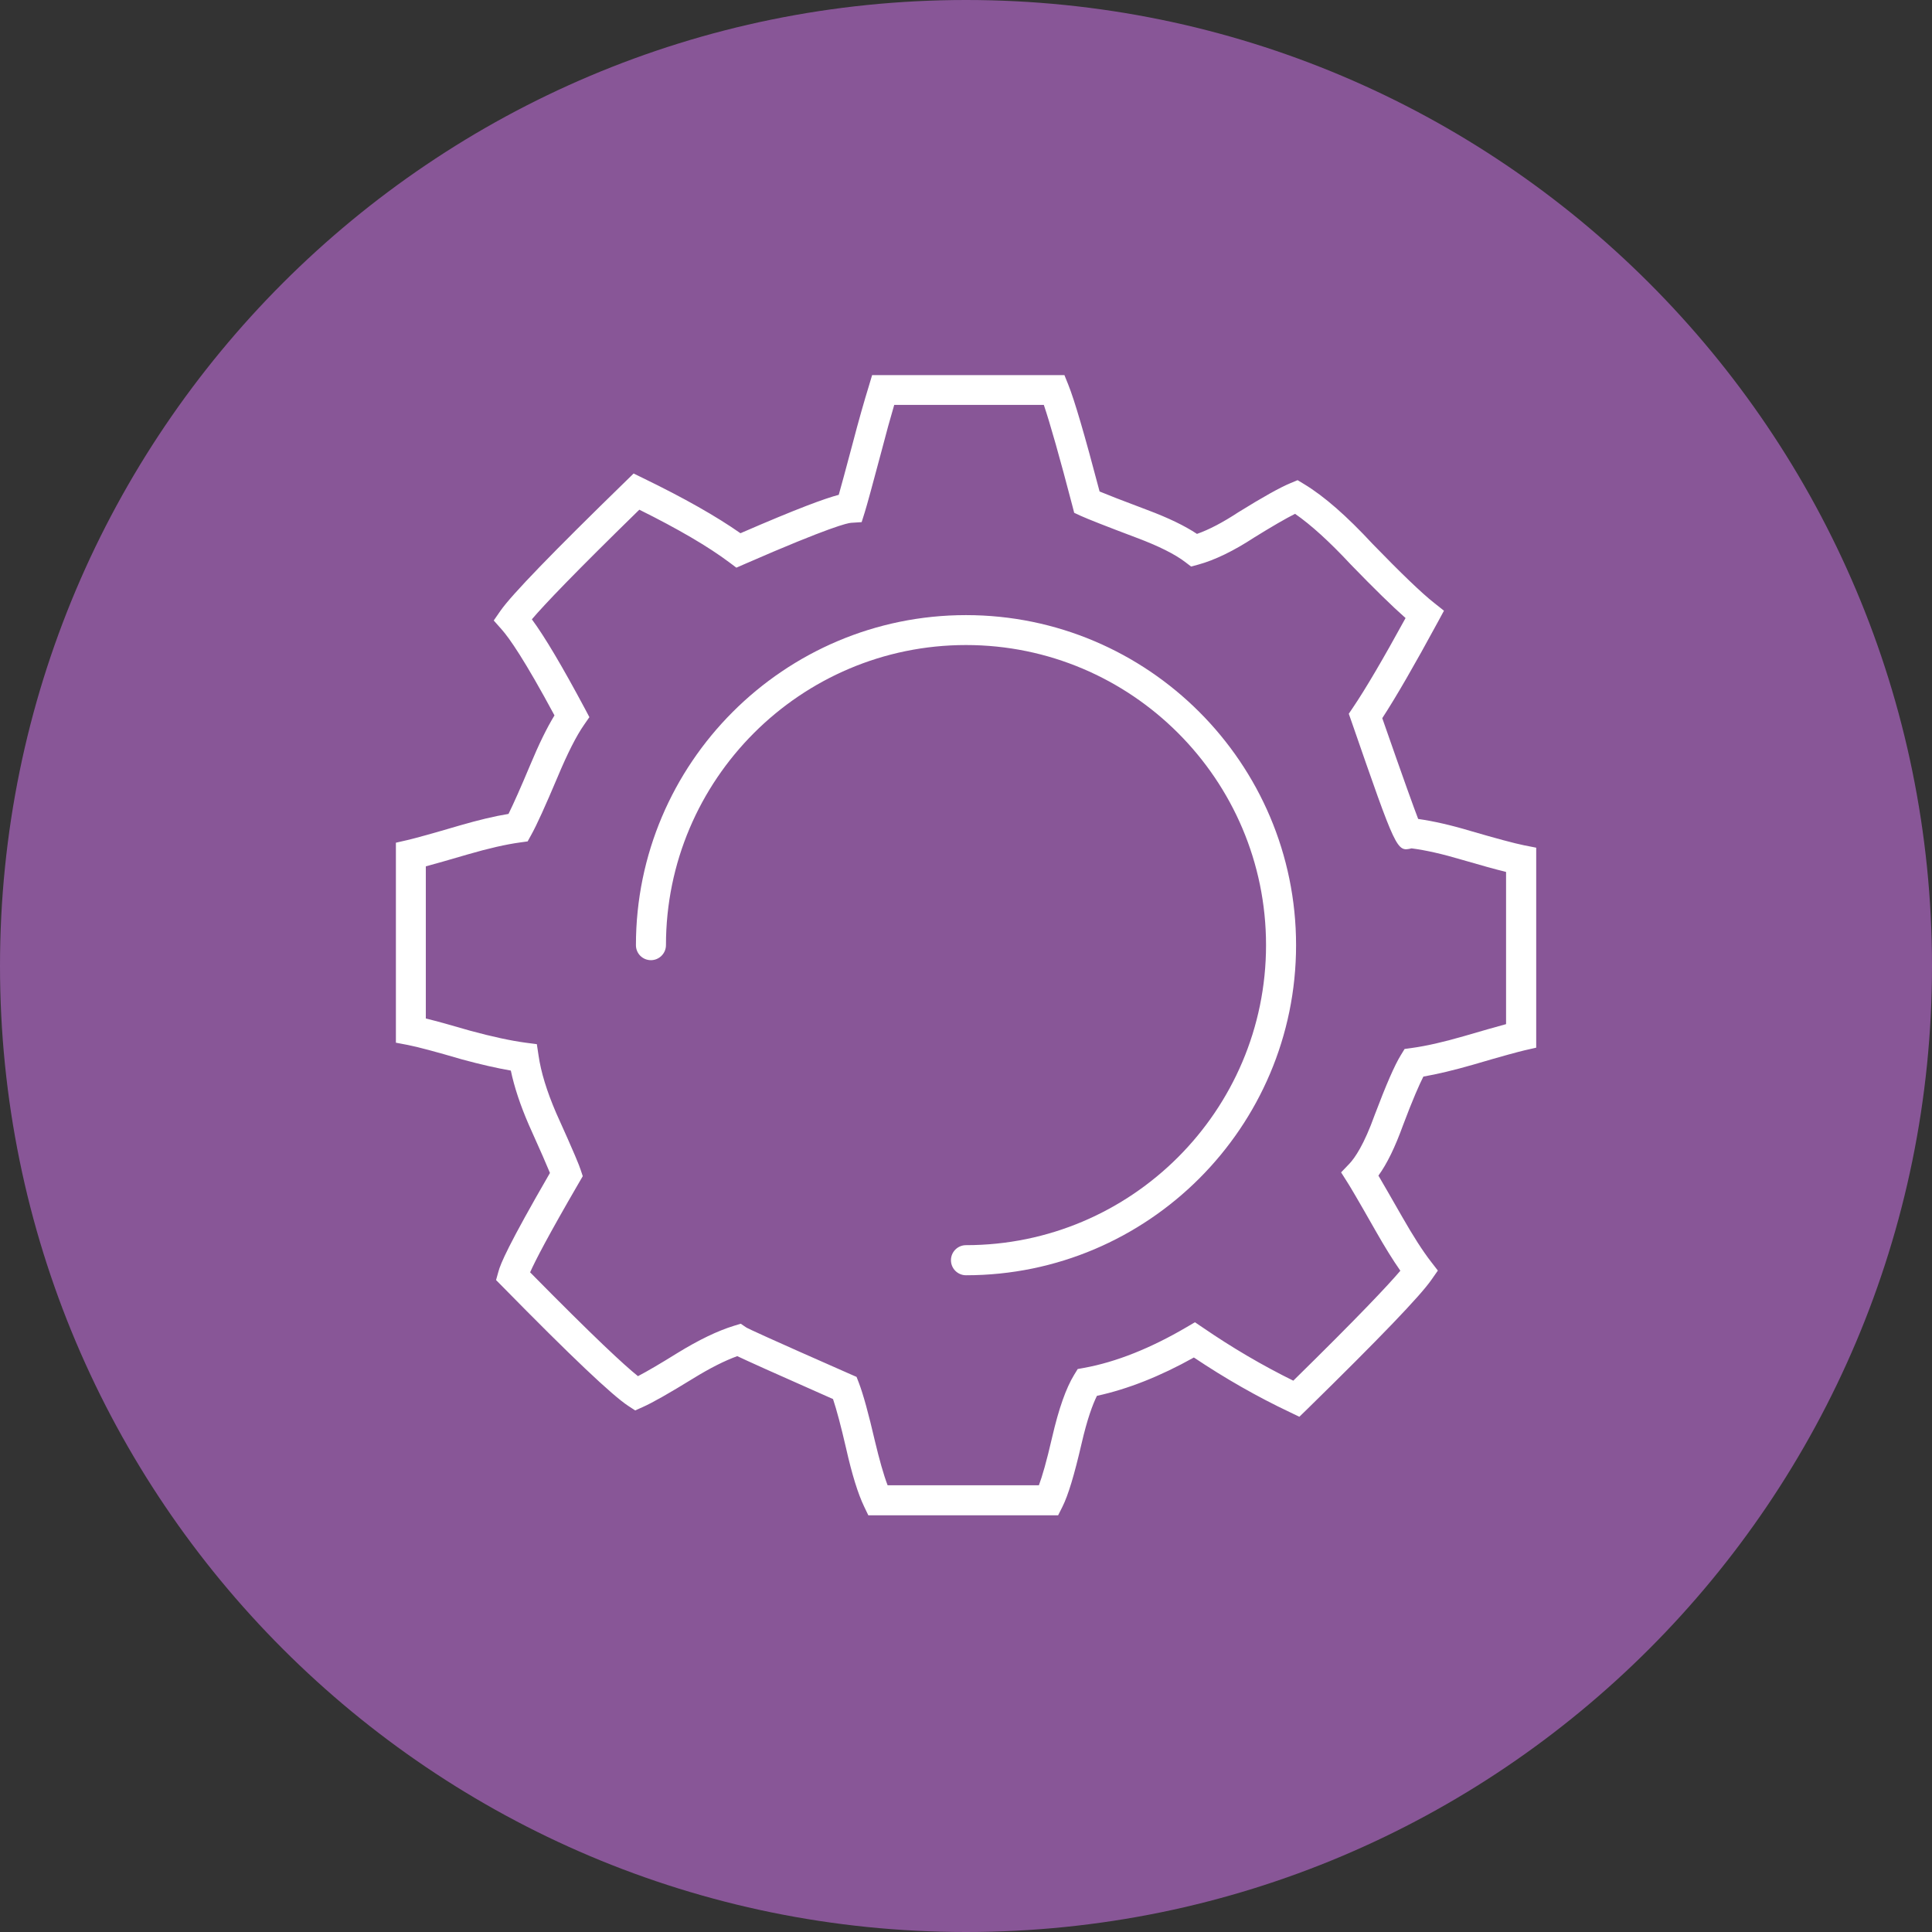
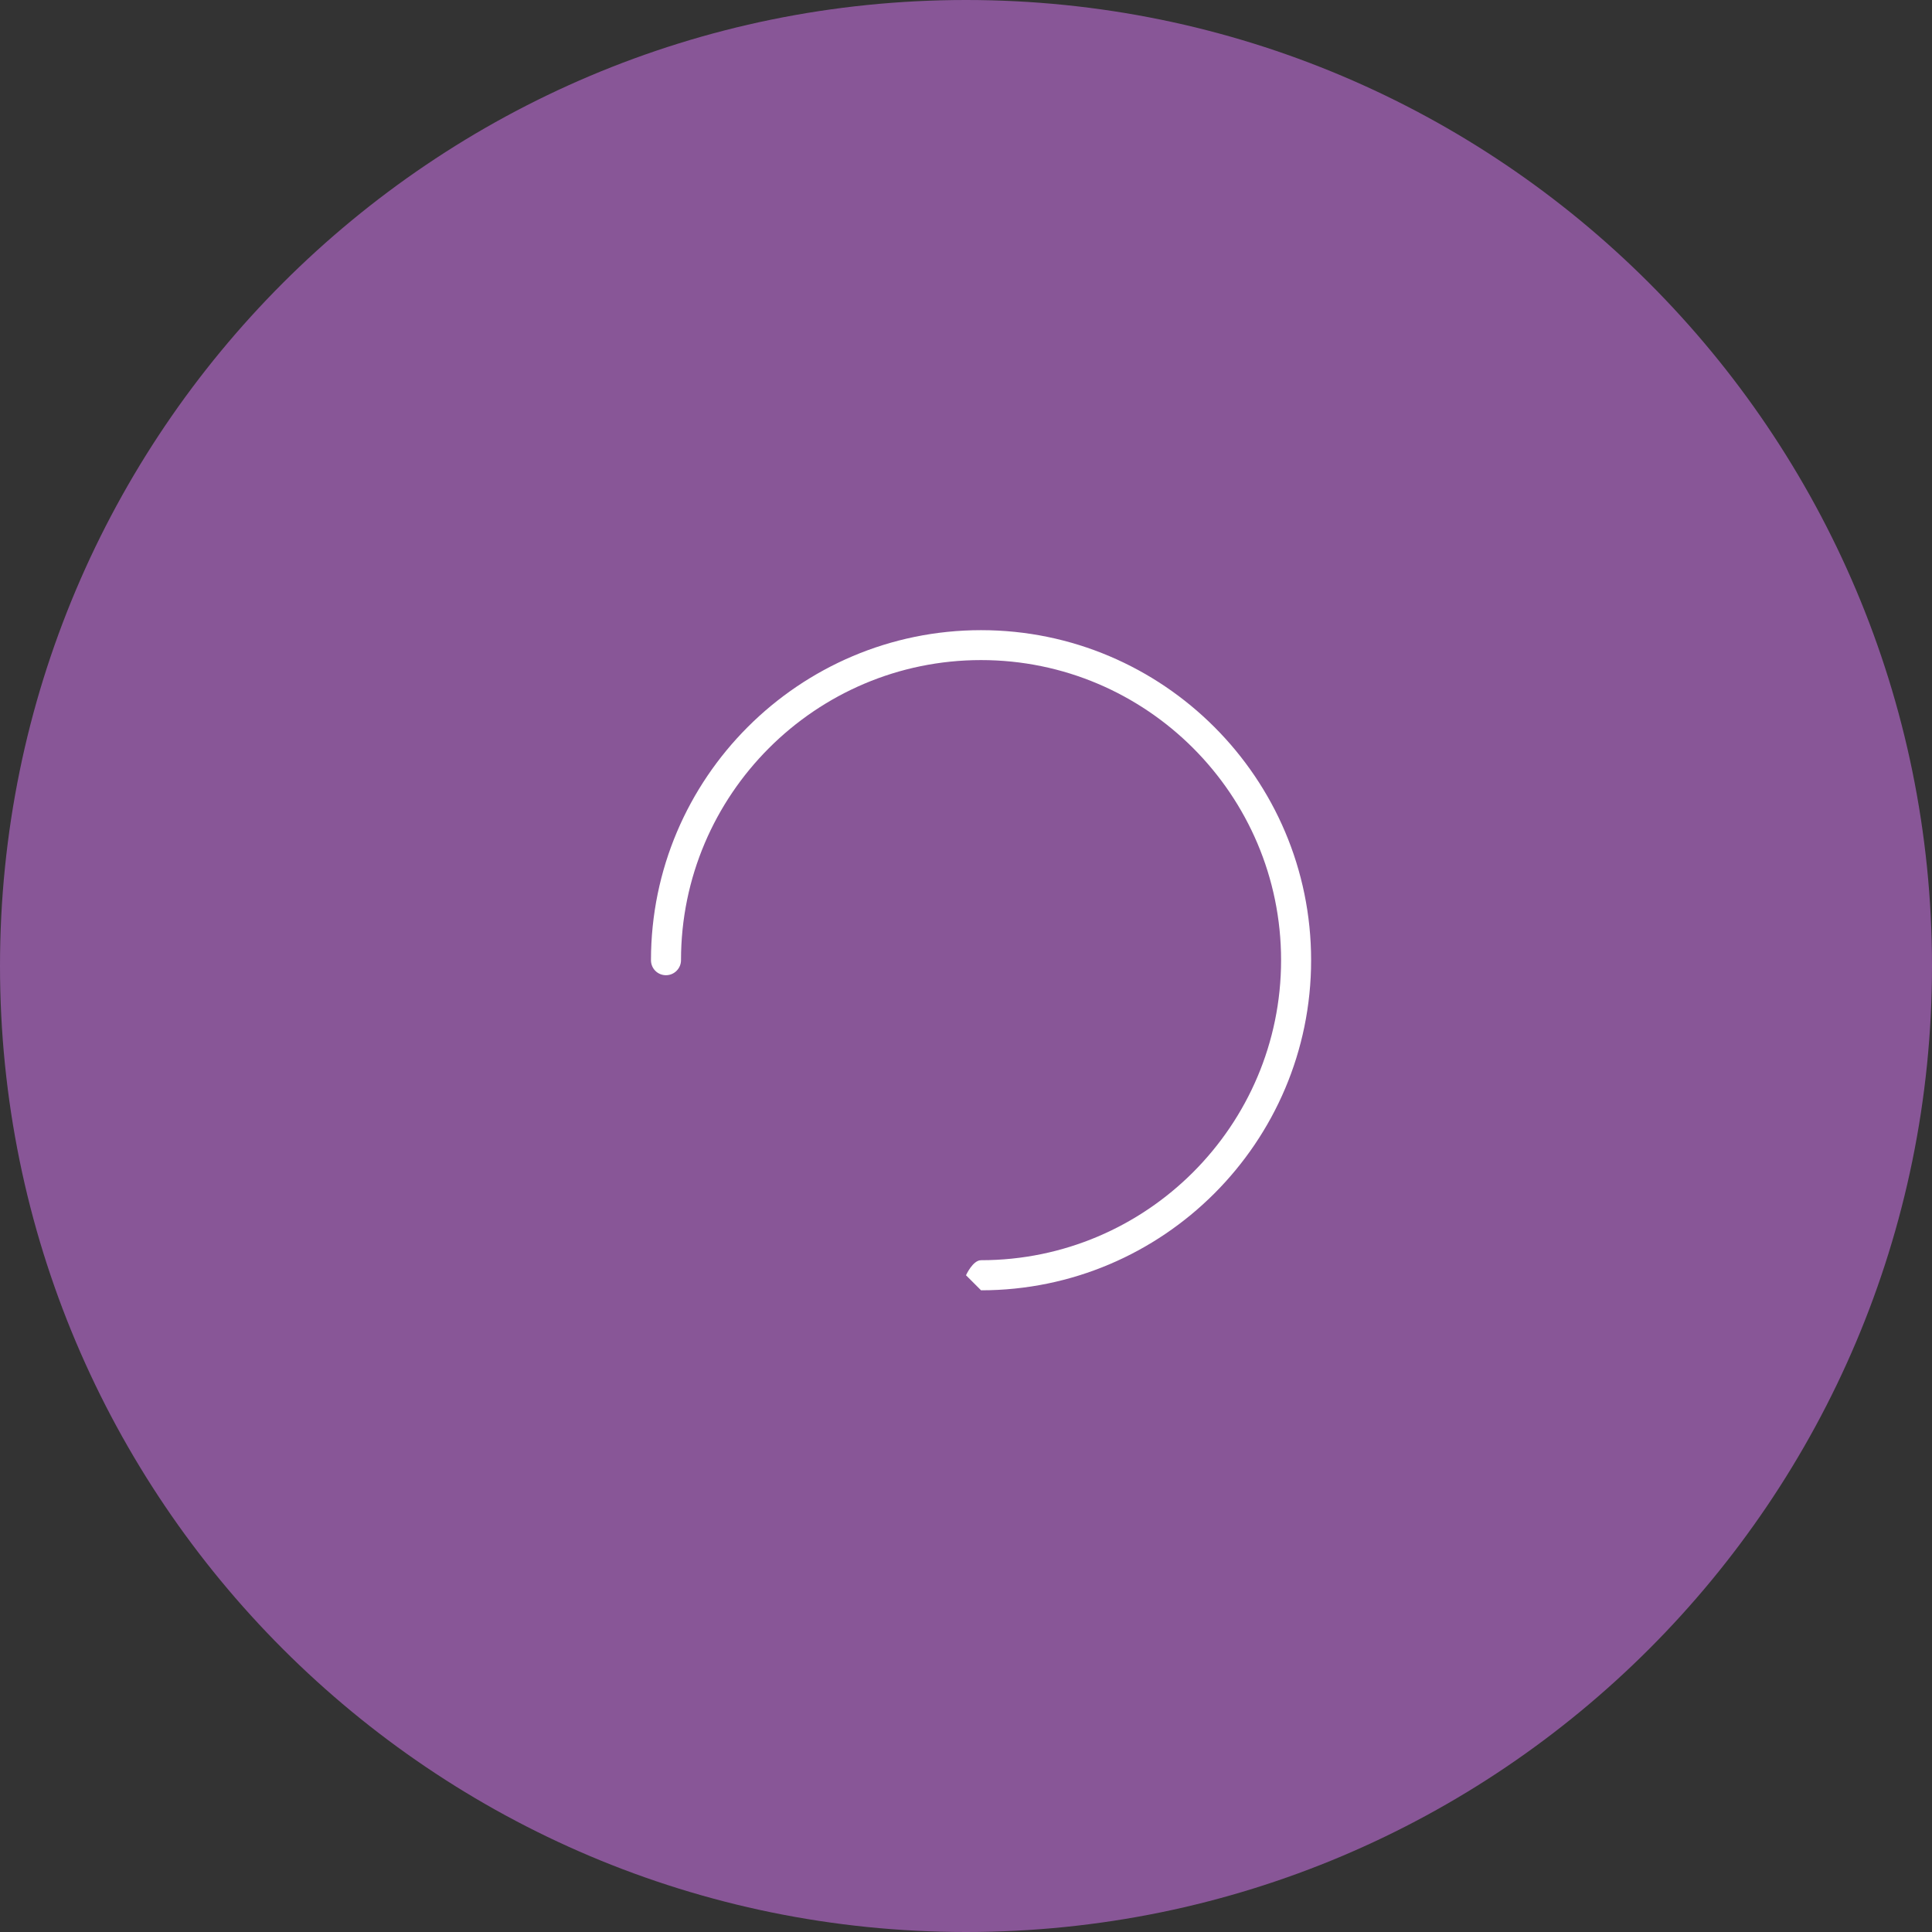
<svg xmlns="http://www.w3.org/2000/svg" id="_レイヤー_2" viewBox="0 0 34.16 34.16">
  <rect x="0" y="0" width="34.16" height="34.16" fill="#333333" stroke="none" />
  <defs>
    <style>.cls-1{fill:#fff;}.cls-2{fill:#885697;}.cls-3{clip-path:url(#clippath);}.cls-4{fill:none;}</style>
    <clipPath id="clippath">
      <rect class="cls-4" x="7" y="6.632" width="20.16" height="20.16" />
    </clipPath>
  </defs>
  <g id="_レイヤー_1-2">
    <path class="cls-2" d="M17.08,34.16c9.433,0,17.08-7.647,17.08-17.08S26.513,0,17.08,0C7.647,0,0,7.647,0,17.08s7.647,17.08,17.08,17.08" />
    <g class="cls-3">
-       <path class="cls-1" d="M17.08,22.548c-.147,0-.266-.119-.266-.266s.119-.266,.266-.266c2.925,0,5.305-2.38,5.305-5.305,0-2.926-2.38-5.306-5.305-5.306-2.925,0-5.305,2.38-5.305,5.306,0,.146-.119,.266-.266,.266-.147,0-.265-.118-.265-.265,0-3.217,2.619-5.836,5.836-5.836,3.217,0,5.836,2.619,5.836,5.836,0,3.218-2.619,5.836-5.836,5.836" />
-       <path class="cls-1" d="M15.694,26.261h2.675c.058-.155,.134-.414,.234-.848,.117-.506,.245-.869,.39-1.106l.062-.101,.116-.021c.563-.103,1.174-.346,1.812-.721l.145-.085,.139,.094c.519,.356,1.056,.671,1.6,.939,1.157-1.136,1.673-1.685,1.893-1.944-.132-.188-.277-.423-.434-.699-.336-.591-.459-.797-.503-.865l-.111-.175,.144-.15c.101-.106,.263-.343,.45-.865,.203-.536,.353-.882,.464-1.061l.065-.106,.124-.017c.25-.034,.562-.104,.926-.21,.317-.093,.565-.163,.744-.212v-2.691c-.191-.047-.45-.119-.786-.217-.34-.101-.635-.168-.885-.2-.263,.063-.266,.053-1.066-2.255l-.044-.125,.075-.111c.22-.325,.532-.856,.929-1.581-.235-.207-.554-.519-.968-.946-.374-.402-.704-.702-.986-.897-.167,.084-.408,.224-.72,.417-.363,.238-.699,.401-.991,.481l-.127,.034-.105-.08c-.181-.138-.468-.282-.854-.427-.542-.204-.868-.333-.994-.39l-.114-.053-.031-.12c-.225-.861-.395-1.46-.506-1.788h-2.645c-.068,.23-.145,.509-.228,.829-.155,.582-.253,.941-.292,1.066l-.056,.178-.186,.012c-.057,.003-.362,.065-1.887,.731l-.142,.062-.124-.093c-.369-.277-.904-.591-1.592-.932-1.155,1.128-1.676,1.675-1.9,1.938,.229,.31,.539,.834,.941,1.586l.076,.144-.093,.134c-.137,.196-.294,.506-.468,.922-.219,.518-.371,.854-.467,1.025l-.064,.116-.13,.018c-.25,.034-.562,.105-.926,.211-.321,.094-.568,.165-.744,.212v2.69c.192,.047,.452,.119,.787,.217,.386,.105,.716,.176,.977,.211l.199,.026,.03,.199c.042,.294,.147,.635,.31,1.014,.336,.744,.41,.932,.434,1.007l.038,.114-.061,.105c-.553,.951-.78,1.392-.87,1.595,1.135,1.152,1.664,1.642,1.907,1.836,.163-.085,.397-.222,.699-.41,.38-.233,.706-.39,.997-.48l.121-.037,.104,.07c.038,.021,.341,.165,1.843,.826l.101,.044,.04,.103c.078,.204,.171,.542,.285,1.033,.079,.33,.152,.591,.224,.78m3.015,.531h-3.356l-.072-.15c-.111-.23-.217-.572-.323-1.043-.088-.382-.165-.671-.229-.862-1.102-.487-1.523-.678-1.693-.759-.223,.081-.483,.212-.775,.392-.426,.262-.72,.43-.898,.509l-.132,.059-.121-.079c-.285-.186-1.015-.878-2.231-2.117l-.108-.109,.041-.147c.037-.141,.176-.474,.912-1.747-.054-.131-.161-.38-.375-.854-.15-.346-.256-.666-.317-.956-.246-.043-.534-.108-.858-.196-.464-.136-.786-.222-.959-.256l-.215-.041v-3.536l.205-.047c.149-.035,.459-.121,.921-.257,.332-.096,.617-.165,.865-.205,.088-.178,.217-.467,.382-.861,.155-.372,.297-.662,.431-.881-.529-.983-.8-1.37-.935-1.521l-.139-.157,.119-.172c.195-.28,.921-1.031,2.22-2.296l.134-.131,.168,.082c.724,.351,1.301,.679,1.721,.974,1.023-.444,1.495-.615,1.738-.679,.043-.152,.116-.419,.242-.893,.109-.418,.209-.767,.292-1.036l.056-.188h3.4l.067,.166c.111,.275,.292,.893,.555,1.892,.134,.056,.384,.154,.847,.328,.371,.139,.658,.278,.875,.422,.214-.075,.457-.203,.73-.382,.436-.27,.736-.438,.924-.516l.125-.052,.116,.07c.355,.215,.75,.561,1.212,1.059,.499,.514,.865,.867,1.085,1.04l.175,.139-.106,.196c-.417,.769-.74,1.328-.985,1.704,.387,1.11,.559,1.585,.635,1.782,.268,.038,.577,.108,.921,.211,.459,.134,.78,.22,.952,.255l.214,.042v3.536l-.206,.047c-.106,.025-.353,.09-.921,.257-.328,.094-.62,.164-.868,.207-.072,.142-.186,.398-.361,.863-.139,.384-.281,.678-.434,.888,.091,.155,.23,.397,.416,.722,.196,.344,.369,.614,.516,.803l.119,.154-.111,.159c-.194,.283-.916,1.034-2.205,2.297l-.133,.129-.166-.08c-.576-.272-1.148-.599-1.699-.968-.595,.333-1.171,.56-1.714,.678-.075,.151-.172,.411-.273,.85-.126,.545-.235,.909-.338,1.113l-.075,.149Z" />
+       <path class="cls-1" d="M17.08,22.548s.119-.266,.266-.266c2.925,0,5.305-2.38,5.305-5.305,0-2.926-2.38-5.306-5.305-5.306-2.925,0-5.305,2.38-5.305,5.306,0,.146-.119,.266-.266,.266-.147,0-.265-.118-.265-.265,0-3.217,2.619-5.836,5.836-5.836,3.217,0,5.836,2.619,5.836,5.836,0,3.218-2.619,5.836-5.836,5.836" />
    </g>
  </g>
</svg>